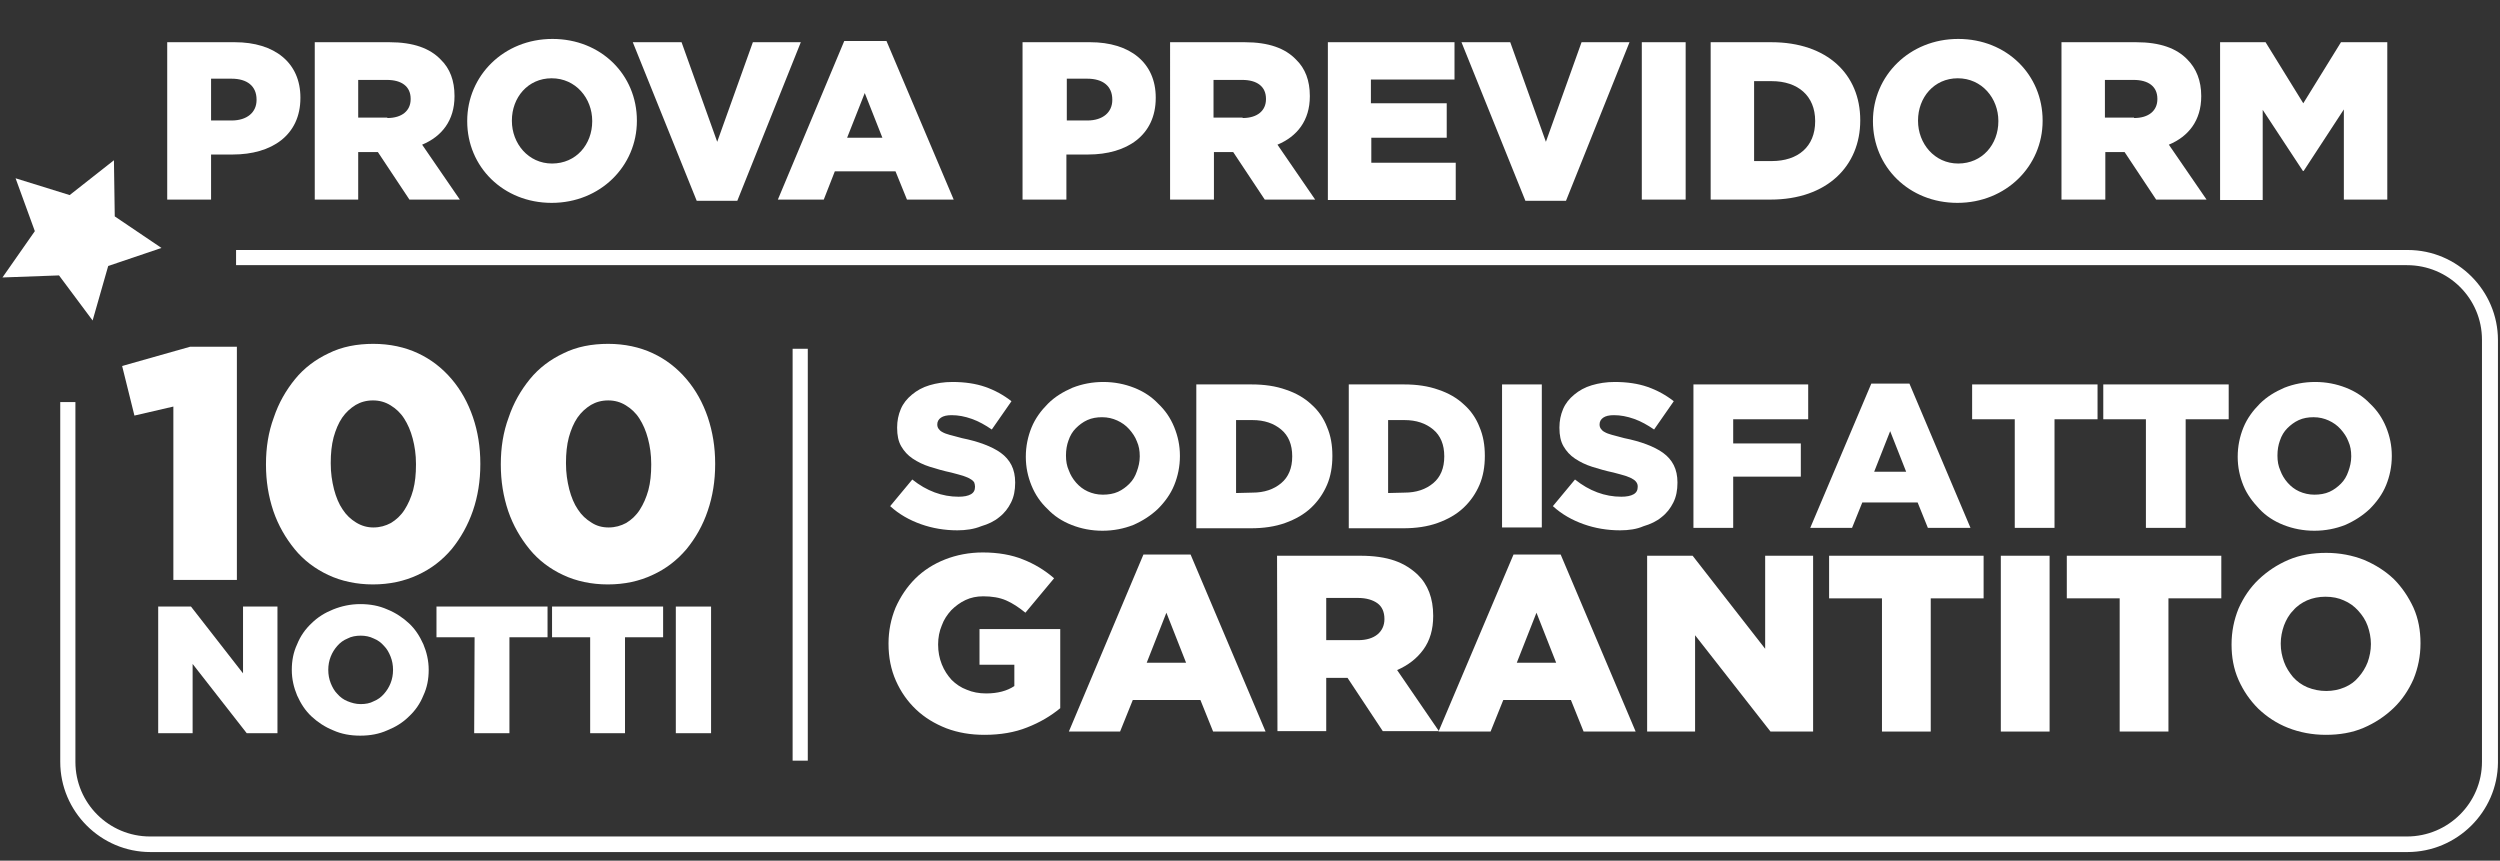
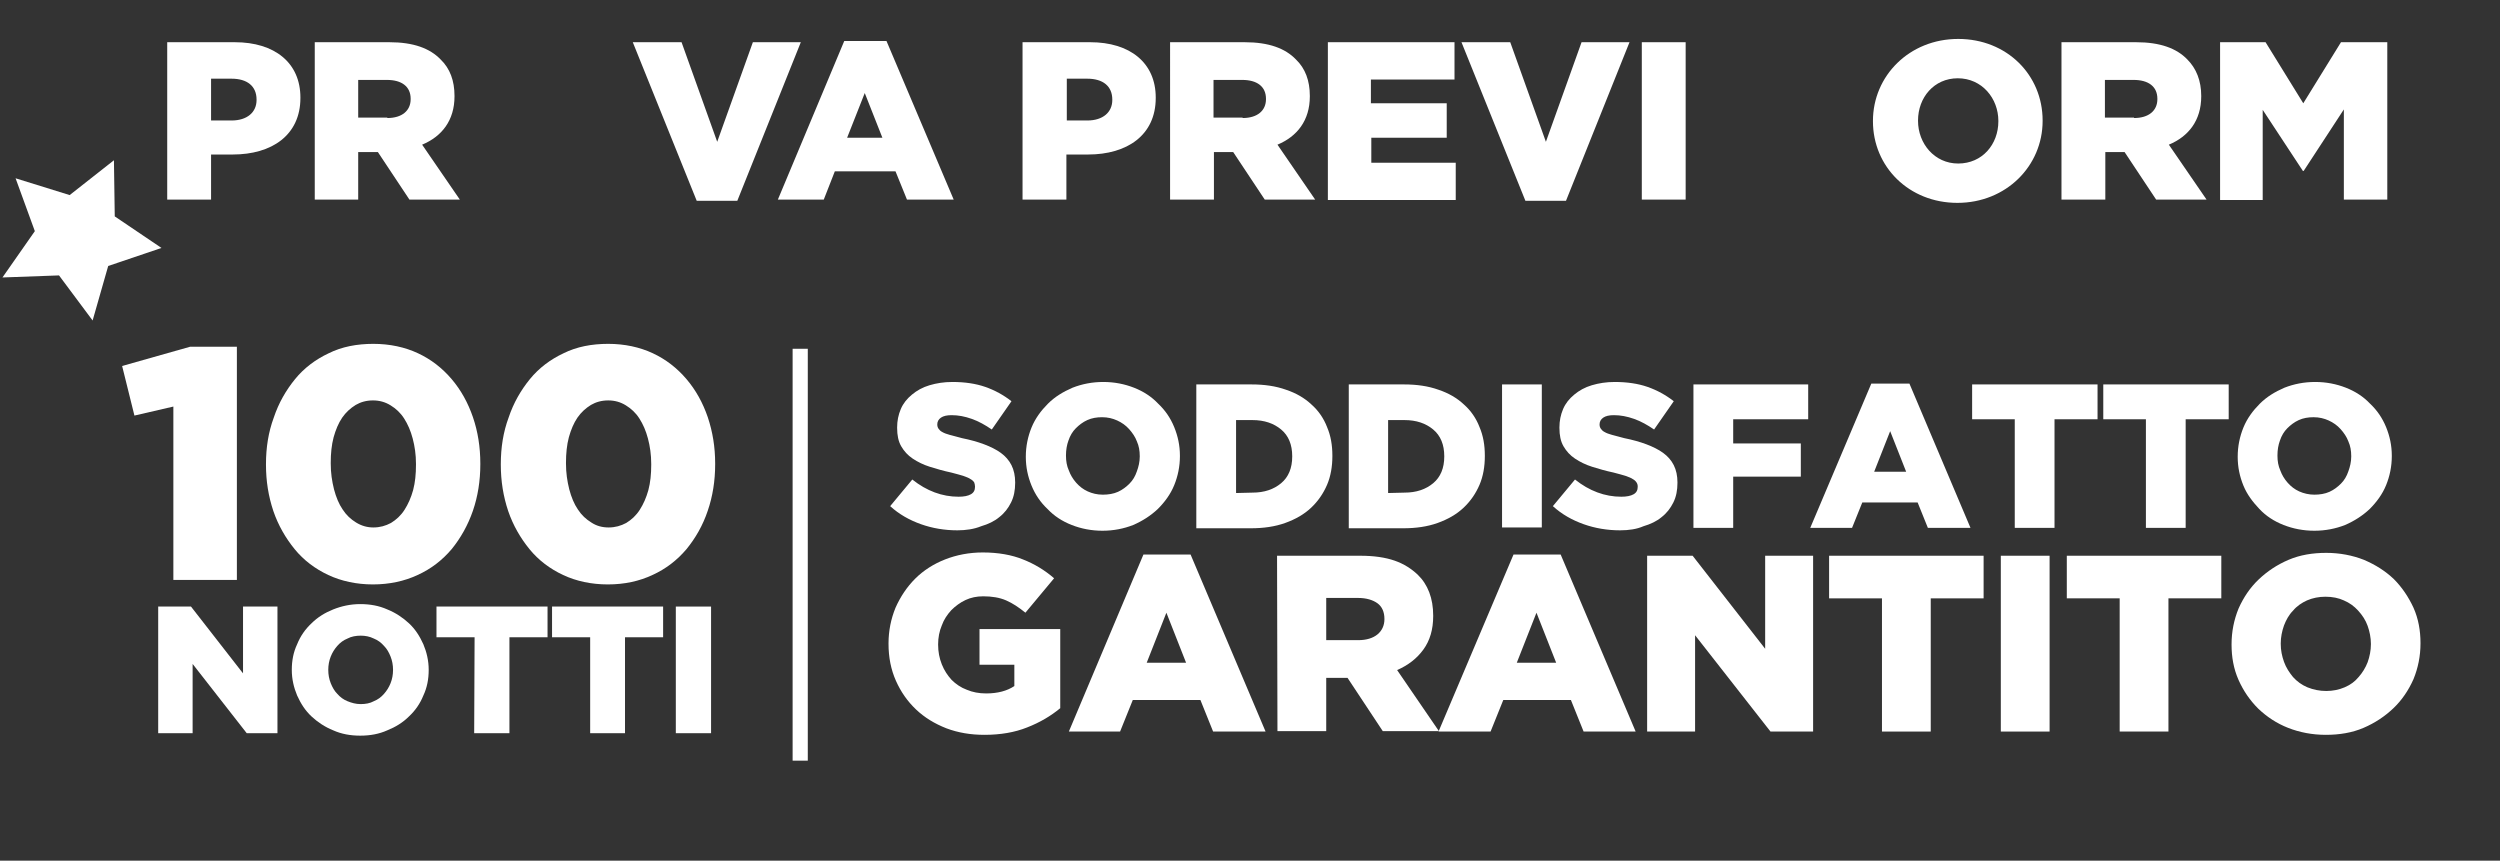
<svg xmlns="http://www.w3.org/2000/svg" version="1.1" id="Livello_1" x="0px" y="0px" viewBox="0 0 610 210" style="enable-background:new 0 0 610 210;" xml:space="preserve">
  <rect x="0" y="0" width="610" height="210" fill="#333333" stroke="none" />
  <style type="text/css">
	.st0{fill:#FFFFFF;}
	.st1{fill:none;}
	.st2{enable-background:new    ;}
</style>
  <g>
    <g>
      <g>
        <g>
          <path class="st0" d="M38.6,148h8l12.7,16.3V148h8.4v30.9h-7.5L47,162v16.9h-8.4V148z" />
        </g>
        <g>
          <path class="st0" d="M87.9,179.5c-2.4,0-4.6-0.4-6.6-1.3c-2-0.8-3.8-2-5.3-3.4s-2.6-3.1-3.5-5.1c-0.8-1.9-1.3-4-1.3-6.2v-0.1      c0-2.2,0.4-4.3,1.3-6.2c0.8-2,2-3.7,3.5-5.1c1.5-1.5,3.3-2.6,5.3-3.4c2-0.8,4.2-1.3,6.6-1.3s4.6,0.4,6.6,1.3      c2,0.8,3.8,2,5.3,3.4s2.6,3.1,3.5,5.1c0.8,1.9,1.3,4,1.3,6.2v0.1c0,2.2-0.4,4.3-1.3,6.2c-0.8,2-2,3.7-3.5,5.1      c-1.5,1.5-3.3,2.6-5.3,3.4C92.5,179.1,90.3,179.5,87.9,179.5z M88,171.8c1.2,0,2.3-0.2,3.2-0.7c1-0.4,1.8-1,2.5-1.8      s1.2-1.6,1.6-2.6s0.6-2.1,0.6-3.2v-0.1c0-1.1-0.2-2.2-0.6-3.2s-0.9-1.9-1.6-2.6c-0.7-0.8-1.5-1.4-2.5-1.8      c-1-0.5-2.1-0.7-3.2-0.7s-2.3,0.2-3.2,0.7c-1,0.4-1.8,1-2.5,1.8s-1.2,1.6-1.6,2.6s-0.6,2.1-0.6,3.2v0.1c0,1.1,0.2,2.2,0.6,3.2      s0.9,1.9,1.6,2.6c0.7,0.8,1.5,1.4,2.5,1.8C85.8,171.5,86.8,171.8,88,171.8z" />
        </g>
        <g>
          <path class="st0" d="M115.8,155.5h-9.3V148h27.1v7.5h-9.3v23.4h-8.6L115.8,155.5L115.8,155.5z" />
        </g>
        <g>
          <path class="st0" d="M144,155.5h-9.3V148h27.1v7.5h-9.3v23.4H144V155.5z" />
        </g>
        <g>
          <path class="st0" d="M164.9,148h8.6v30.9h-8.6V148z" />
        </g>
      </g>
      <g>
        <g>
          <path class="st0" d="M42.3,99.2l-9.5,2.2l-3-12.1l16.6-4.7h11.4v56.9H42.3V99.2z" />
        </g>
        <g>
          <path class="st0" d="M91,142.6c-4,0-7.7-0.8-10.9-2.3c-3.2-1.5-6-3.6-8.2-6.3s-4-5.8-5.2-9.3c-1.2-3.6-1.8-7.3-1.8-11.3v-0.2      c0-4,0.6-7.8,1.9-11.3c1.2-3.6,3-6.7,5.2-9.4s5-4.8,8.2-6.3c3.2-1.6,6.9-2.3,10.9-2.3s7.7,0.8,10.9,2.3c3.2,1.5,5.9,3.6,8.2,6.3      c2.3,2.7,4,5.8,5.2,9.3s1.8,7.3,1.8,11.3v0.2c0,4-0.6,7.8-1.8,11.3c-1.2,3.5-3,6.7-5.2,9.4c-2.3,2.7-5,4.8-8.3,6.3      C98.7,141.8,95,142.6,91,142.6z M91.1,128.7c1.6,0,3-0.4,4.3-1.1c1.3-0.8,2.4-1.8,3.3-3.2c0.9-1.4,1.6-3,2.1-4.8      c0.5-1.9,0.7-3.9,0.7-6.2v-0.2c0-2.3-0.3-4.3-0.8-6.2c-0.5-1.9-1.2-3.5-2.1-4.9s-2-2.4-3.3-3.2c-1.3-0.8-2.7-1.2-4.3-1.2      c-1.6,0-3,0.4-4.2,1.1c-1.3,0.8-2.4,1.8-3.3,3.1c-0.9,1.3-1.6,3-2.1,4.8c-0.5,1.9-0.7,4-0.7,6.2v0.2c0,2.3,0.3,4.3,0.8,6.3      c0.5,1.9,1.2,3.6,2.1,4.9c0.9,1.4,2,2.4,3.3,3.2C88.2,128.3,89.6,128.7,91.1,128.7z" />
        </g>
        <g>
          <path class="st0" d="M148.3,142.6c-4,0-7.7-0.8-10.9-2.3s-6-3.6-8.2-6.3s-4-5.8-5.2-9.3c-1.2-3.6-1.8-7.3-1.8-11.3v-0.2      c0-4,0.6-7.8,1.9-11.3c1.2-3.6,3-6.7,5.2-9.4c2.2-2.7,5-4.8,8.2-6.3c3.2-1.6,6.9-2.3,10.9-2.3s7.7,0.8,10.9,2.3s5.9,3.6,8.2,6.3      c2.3,2.7,4,5.8,5.2,9.3c1.2,3.6,1.8,7.3,1.8,11.3v0.2c0,4-0.6,7.8-1.8,11.3c-1.2,3.6-3,6.7-5.2,9.4c-2.3,2.7-5,4.8-8.3,6.3      C156,141.8,152.4,142.6,148.3,142.6z M148.5,128.7c1.6,0,3-0.4,4.3-1.1c1.3-0.8,2.4-1.8,3.3-3.2c0.9-1.4,1.6-3,2.1-4.8      c0.5-1.9,0.7-3.9,0.7-6.2v-0.2c0-2.3-0.3-4.3-0.8-6.2s-1.2-3.5-2.1-4.9c-0.9-1.4-2-2.4-3.3-3.2c-1.3-0.8-2.7-1.2-4.3-1.2      s-3,0.4-4.2,1.1c-1.3,0.8-2.4,1.8-3.3,3.1c-0.9,1.3-1.6,3-2.1,4.8c-0.5,1.9-0.7,4-0.7,6.2v0.2c0,2.3,0.3,4.3,0.8,6.3      c0.5,1.9,1.2,3.6,2.1,4.9c0.9,1.4,2,2.4,3.3,3.2C145.5,128.3,146.9,128.7,148.5,128.7z" />
        </g>
      </g>
      <g>
        <g>
          <path class="st0" d="M233.6,129.4c-3.1,0-6.1-0.5-8.9-1.5c-2.8-1-5.3-2.4-7.5-4.4l5.4-6.5c3.5,2.8,7.3,4.2,11.3,4.2      c1.3,0,2.3-0.2,3-0.6s1-1,1-1.8v-0.1c0-0.4-0.1-0.7-0.2-1c-0.2-0.3-0.5-0.6-0.9-0.8c-0.4-0.3-1-0.5-1.8-0.8      c-0.7-0.2-1.7-0.5-2.9-0.8c-1.9-0.4-3.6-0.9-5.2-1.4c-1.6-0.5-3-1.2-4.2-2s-2.1-1.8-2.8-3s-1-2.7-1-4.5v-0.1      c0-1.6,0.3-3.1,0.9-4.5s1.5-2.5,2.7-3.5s2.6-1.8,4.3-2.3s3.5-0.8,5.6-0.8c3,0,5.7,0.4,8,1.2c2.3,0.8,4.5,2,6.4,3.5l-4.8,6.9      c-1.6-1.1-3.2-2-4.9-2.6s-3.3-0.9-4.9-0.9c-1.2,0-2,0.2-2.6,0.6s-0.9,1-0.9,1.6v0.1c0,0.4,0.1,0.7,0.3,1s0.5,0.6,0.9,0.8      c0.5,0.3,1.1,0.5,1.8,0.7s1.8,0.5,3,0.8c2,0.4,3.8,0.9,5.4,1.5c1.6,0.6,3,1.3,4.1,2.1c1.1,0.8,2,1.8,2.6,3s0.9,2.6,0.9,4.2v0.1      c0,1.8-0.3,3.4-1,4.8s-1.6,2.6-2.9,3.6c-1.2,1-2.7,1.7-4.4,2.2C237.7,129.1,235.7,129.4,233.6,129.4z" />
        </g>
        <g>
          <path class="st0" d="M269,129.5c-2.7,0-5.2-0.5-7.5-1.4c-2.3-0.9-4.3-2.2-5.9-3.9c-1.7-1.6-3-3.5-3.9-5.7s-1.4-4.5-1.4-7v-0.1      c0-2.5,0.5-4.9,1.4-7.1s2.3-4.1,4-5.8c1.7-1.7,3.7-2.9,6-3.9c2.3-0.9,4.8-1.4,7.5-1.4s5.2,0.5,7.5,1.4s4.3,2.2,5.9,3.9      c1.7,1.6,3,3.5,3.9,5.7s1.4,4.5,1.4,7v0.1c0,2.5-0.5,4.9-1.4,7.1s-2.3,4.1-4,5.8c-1.7,1.6-3.7,2.9-6,3.9      C274.2,129,271.7,129.5,269,129.5z M269.1,120.7c1.3,0,2.6-0.2,3.7-0.7s2-1.2,2.8-2s1.4-1.8,1.8-3c0.4-1.1,0.7-2.3,0.7-3.6v-0.1      c0-1.3-0.2-2.5-0.7-3.6c-0.4-1.1-1.1-2.1-1.9-3s-1.8-1.6-2.9-2.1s-2.3-0.8-3.7-0.8c-1.3,0-2.5,0.2-3.6,0.7s-2,1.2-2.8,2      s-1.4,1.8-1.8,3c-0.4,1.1-0.6,2.3-0.6,3.6v0.1c0,1.3,0.2,2.5,0.7,3.6c0.4,1.1,1,2.1,1.8,3s1.7,1.6,2.8,2.1      S267.7,120.7,269.1,120.7z" />
        </g>
        <g>
          <path class="st0" d="M291.9,93.8h13.5c3.1,0,5.9,0.4,8.4,1.3c2.4,0.8,4.5,2,6.2,3.6c1.7,1.5,3,3.4,3.8,5.5      c0.9,2.1,1.3,4.4,1.3,7v0.1c0,2.5-0.4,4.9-1.3,7s-2.2,4-3.9,5.6c-1.7,1.6-3.8,2.8-6.3,3.7c-2.5,0.9-5.3,1.3-8.4,1.3h-13.3      L291.9,93.8L291.9,93.8z M305.6,120.2c2.9,0,5.2-0.8,7-2.3s2.7-3.7,2.7-6.5v-0.1c0-2.8-0.9-5-2.7-6.5c-1.8-1.5-4.1-2.3-7-2.3h-4      v17.8L305.6,120.2L305.6,120.2z" />
        </g>
        <g>
          <path class="st0" d="M329.1,93.8h13.5c3.1,0,5.9,0.4,8.4,1.3c2.4,0.8,4.5,2,6.2,3.6c1.7,1.5,3,3.4,3.8,5.5      c0.9,2.1,1.3,4.4,1.3,7v0.1c0,2.5-0.4,4.9-1.3,7s-2.2,4-3.9,5.6c-1.7,1.6-3.8,2.8-6.3,3.7c-2.5,0.9-5.3,1.3-8.4,1.3h-13.3      L329.1,93.8L329.1,93.8z M342.7,120.2c2.9,0,5.2-0.8,7-2.3s2.7-3.7,2.7-6.5v-0.1c0-2.8-0.9-5-2.7-6.5c-1.8-1.5-4.1-2.3-7-2.3h-4      v17.8L342.7,120.2L342.7,120.2z" />
        </g>
        <g>
          <path class="st0" d="M366.5,93.8h9.7v34.9h-9.7V93.8z" />
        </g>
        <g>
          <path class="st0" d="M395.3,129.4c-3.1,0-6.1-0.5-8.9-1.5s-5.3-2.4-7.5-4.4l5.4-6.5c3.5,2.8,7.3,4.2,11.3,4.2      c1.3,0,2.3-0.2,3-0.6s1-1,1-1.8v-0.1c0-0.4-0.1-0.7-0.3-1c-0.2-0.3-0.5-0.6-0.9-0.8c-0.4-0.3-1-0.5-1.8-0.8      c-0.7-0.2-1.7-0.5-2.9-0.8c-1.9-0.4-3.6-0.9-5.2-1.4s-3-1.2-4.2-2s-2.1-1.8-2.8-3c-0.7-1.2-1-2.7-1-4.5v-0.1      c0-1.6,0.3-3.1,0.9-4.5s1.5-2.5,2.7-3.5s2.6-1.8,4.3-2.3c1.7-0.5,3.5-0.8,5.6-0.8c3,0,5.7,0.4,8,1.2c2.3,0.8,4.5,2,6.4,3.5      l-4.8,6.9c-1.6-1.1-3.2-2-4.9-2.6c-1.7-0.6-3.3-0.9-4.9-0.9c-1.2,0-2,0.2-2.6,0.6s-0.9,1-0.9,1.6v0.1c0,0.4,0.1,0.7,0.3,1      c0.2,0.3,0.5,0.6,0.9,0.8c0.5,0.3,1.1,0.5,1.8,0.7c0.8,0.2,1.8,0.5,3,0.8c2,0.4,3.8,0.9,5.4,1.5s3,1.3,4.1,2.1s2,1.8,2.6,3      s0.9,2.6,0.9,4.2v0.1c0,1.8-0.3,3.4-1,4.8s-1.6,2.6-2.9,3.6c-1.2,1-2.7,1.7-4.4,2.2C399.4,129.1,397.5,129.4,395.3,129.4z" />
        </g>
        <g>
          <path class="st0" d="M413.2,93.8h28v8.5h-18.3v5.9h16.5v8.1h-16.5v12.5h-9.7V93.8z" />
        </g>
        <g>
          <path class="st0" d="M456.6,93.6h9.3l14.9,35.2h-10.4l-2.5-6.2h-13.5l-2.5,6.2h-10.2L456.6,93.6z M465.1,115.1l-3.9-9.9      l-3.9,9.9H465.1z" />
        </g>
        <g>
          <path class="st0" d="M491.7,102.3h-10.5v-8.5h30.6v8.5h-10.5v26.5h-9.7v-26.5H491.7z" />
        </g>
        <g>
          <path class="st0" d="M523.7,102.3h-10.5v-8.5h30.6v8.5h-10.5v26.5h-9.7v-26.5H523.7z" />
        </g>
        <g>
          <path class="st0" d="M564.7,129.5c-2.7,0-5.2-0.5-7.5-1.4c-2.3-0.9-4.3-2.2-5.9-3.9s-3-3.5-3.9-5.7s-1.4-4.5-1.4-7v-0.1      c0-2.5,0.5-4.9,1.4-7.1s2.3-4.1,4-5.8s3.7-2.9,6-3.9c2.3-0.9,4.8-1.4,7.5-1.4s5.2,0.5,7.5,1.4s4.3,2.2,5.9,3.9      c1.7,1.6,3,3.5,3.9,5.7s1.4,4.5,1.4,7v0.1c0,2.5-0.5,4.9-1.4,7.1s-2.3,4.1-4,5.8c-1.7,1.6-3.7,2.9-6,3.9      C569.9,129,567.4,129.5,564.7,129.5z M564.7,120.7c1.3,0,2.6-0.2,3.7-0.7c1.1-0.5,2-1.2,2.8-2s1.4-1.8,1.8-3      c0.4-1.1,0.7-2.3,0.7-3.6v-0.1c0-1.3-0.2-2.5-0.7-3.6c-0.4-1.1-1.1-2.1-1.9-3c-0.8-0.9-1.8-1.6-2.9-2.1      c-1.1-0.5-2.3-0.8-3.7-0.8c-1.3,0-2.5,0.2-3.6,0.7s-2,1.2-2.8,2s-1.4,1.8-1.8,3c-0.4,1.1-0.6,2.3-0.6,3.6v0.1      c0,1.3,0.2,2.5,0.7,3.6c0.4,1.1,1,2.1,1.8,3s1.7,1.6,2.8,2.1S563.4,120.7,564.7,120.7z" />
        </g>
      </g>
      <g>
        <g>
          <path class="st0" d="M240.2,179.3c-3.3,0-6.4-0.5-9.3-1.6c-2.8-1.1-5.3-2.6-7.4-4.6c-2.1-2-3.7-4.3-4.9-7s-1.8-5.7-1.8-9V157      c0-3.1,0.6-6,1.7-8.7c1.2-2.7,2.8-5.1,4.8-7.1s4.5-3.6,7.3-4.7c2.8-1.1,5.9-1.7,9.2-1.7c3.8,0,7.1,0.6,9.8,1.7      c2.8,1.1,5.3,2.6,7.6,4.6l-7,8.4c-1.6-1.3-3.1-2.3-4.7-3c-1.6-0.7-3.5-1-5.6-1c-1.6,0-3,0.3-4.3,0.9c-1.3,0.6-2.5,1.5-3.5,2.5      c-1,1.1-1.8,2.3-2.3,3.7c-0.6,1.4-0.9,3-0.9,4.6v0.1c0,1.7,0.3,3.3,0.9,4.8c0.6,1.5,1.4,2.7,2.4,3.8c1,1,2.3,1.9,3.7,2.4      c1.4,0.6,3,0.9,4.7,0.9c2.8,0,5.1-0.6,6.9-1.8v-5.2H239v-8.7h19.7v19.3c-2.3,1.9-5,3.5-8.1,4.7      C247.6,178.7,244.1,179.3,240.2,179.3z" />
        </g>
        <g>
          <path class="st0" d="M279,135.3h11.5l18.3,43.2H296l-3.1-7.7h-16.5l-3.1,7.7h-12.5L279,135.3z M289.4,161.7l-4.8-12.2l-4.8,12.2      H289.4z" />
        </g>
        <g>
          <path class="st0" d="M311.6,135.6h20.3c3.3,0,6.1,0.4,8.4,1.2s4.1,2,5.6,3.4c2.5,2.4,3.8,5.8,3.8,10v0.1c0,3.3-0.8,6-2.4,8.2      s-3.7,3.8-6.4,5l10.2,14.9h-13.7l-8.6-13h-0.1h-5.1v13h-11.9L311.6,135.6L311.6,135.6z M331.4,156.2c2,0,3.6-0.5,4.7-1.4      s1.7-2.2,1.7-3.7V151c0-1.7-0.6-3-1.7-3.8s-2.7-1.3-4.7-1.3h-7.8v10.3H331.4z" />
        </g>
        <g>
          <path class="st0" d="M369.3,135.3h11.5l18.3,43.2h-12.7l-3.1-7.7h-16.5l-3.1,7.7H351L369.3,135.3z M379.7,161.7l-4.8-12.2      l-4.8,12.2H379.7z" />
        </g>
        <g>
          <path class="st0" d="M401.9,135.6H413l17.7,22.7v-22.7h11.7v42.9H432L413.6,155v23.5h-11.7V135.6z" />
        </g>
        <g>
          <path class="st0" d="M459.2,146h-12.9v-10.4H484V146h-12.9v32.5h-11.9V146z" />
        </g>
        <g>
          <path class="st0" d="M488.2,135.6h11.9v42.9h-11.9V135.6z" />
        </g>
        <g>
          <path class="st0" d="M517.2,146h-12.9v-10.4H542V146h-12.9v32.5h-11.9L517.2,146L517.2,146z" />
        </g>
        <g>
          <path class="st0" d="M567.5,179.3c-3.3,0-6.4-0.6-9.2-1.7s-5.2-2.7-7.3-4.7c-2-2-3.6-4.3-4.8-7s-1.7-5.6-1.7-8.6v-0.1      c0-3.1,0.6-6,1.7-8.7c1.2-2.7,2.8-5.1,4.9-7.1c2.1-2,4.5-3.6,7.3-4.8s5.9-1.7,9.2-1.7s6.4,0.6,9.2,1.7c2.8,1.2,5.2,2.7,7.3,4.7      c2,2,3.6,4.4,4.8,7c1.2,2.7,1.7,5.6,1.7,8.6v0.1c0,3.1-0.6,6-1.7,8.7c-1.2,2.7-2.8,5.1-4.9,7.1c-2.1,2-4.5,3.6-7.3,4.8      S570.8,179.3,567.5,179.3z M567.6,168.6c1.6,0,3.1-0.3,4.5-0.9c1.4-0.6,2.5-1.4,3.4-2.5c0.9-1,1.7-2.3,2.2-3.6      c0.5-1.4,0.8-2.9,0.8-4.4v-0.1c0-1.5-0.3-3-0.8-4.4s-1.3-2.6-2.3-3.7s-2.1-1.9-3.5-2.5c-1.3-0.6-2.8-0.9-4.5-0.9      c-1.6,0-3.1,0.3-4.5,0.9c-1.3,0.6-2.5,1.4-3.4,2.5c-1,1-1.7,2.3-2.2,3.6c-0.5,1.4-0.8,2.9-0.8,4.4v0.1c0,1.6,0.3,3,0.8,4.4      s1.3,2.6,2.2,3.7c1,1.1,2.1,1.9,3.5,2.5C564.5,168.3,566,168.6,567.6,168.6z" />
        </g>
      </g>
      <g>
        <line class="st1" x1="195.3" y1="85.1" x2="195.3" y2="185.6" />
        <rect x="193.4" y="85.1" class="st0" width="3.7" height="100.5" />
      </g>
      <g>
        <polygon class="st0" points="27.8,39.1 28,52.8 39.4,60.5 26.4,64.9 22.6,78.2 14.4,67.2 0.6,67.7 8.5,56.4 3.8,43.5 17,47.6         " />
      </g>
      <g>
-         <path class="st0" d="M587.4,207.9H36.7c-12.1,0-22-9.9-22-22V98.1h3.7v87.8c0,10.1,8.2,18.2,18.2,18.2h550.7     c10.1,0,18.3-8.2,18.3-18.2v-103c0-10.1-8.2-18.2-18.3-18.2H57.6V61h529.9c12.1,0,22,9.9,22,22v103.1     C609.4,198.1,599.5,207.9,587.4,207.9z" />
-       </g>
+         </g>
    </g>
    <g class="st2">
      <path class="st0" d="M40.8,10.3h16.5c9.7,0,16,5,16,13.5v0.1c0,9.1-7,13.8-16.5,13.8h-5.3v11H40.8V10.3z M56.5,29.4    c3.8,0,6.1-2,6.1-5v-0.1c0-3.3-2.3-5.1-6.1-5.1h-5v10.2H56.5z" />
      <path class="st0" d="M76.8,10.3H95c5.9,0,9.9,1.5,12.5,4.2c2.3,2.2,3.4,5.2,3.4,8.9v0.1c0,5.9-3.1,9.8-7.9,11.8l9.2,13.4H99.9    l-7.7-11.6H92h-4.6v11.6H76.8V10.3z M94.5,28.8c3.6,0,5.7-1.8,5.7-4.6v-0.1c0-3-2.2-4.6-5.8-4.6h-7v9.2H94.5z" />
-       <path class="st0" d="M114,29.6v-0.1c0-11,8.9-20,20.8-20s20.6,8.8,20.6,19.9v0.1c0,11-8.9,20-20.8,20    C122.8,49.5,114,40.7,114,29.6z M144.5,29.6v-0.1c0-5.5-4-10.4-9.9-10.4c-5.8,0-9.7,4.7-9.7,10.3v0.1c0,5.5,4,10.4,9.8,10.4    C140.6,39.9,144.5,35.2,144.5,29.6z" />
      <path class="st0" d="M154.4,10.3h11.9l8.7,24.3l8.7-24.3h11.7L179.9,49H170L154.4,10.3z" />
      <path class="st0" d="M206,10h10.3l16.4,38.7h-11.4l-2.8-6.9h-14.8l-2.7,6.9h-11.2L206,10z M215.3,33.6L211,22.7l-4.3,10.9H215.3z" />
      <path class="st0" d="M249.6,10.3H266c9.7,0,16,5,16,13.5v0.1c0,9.1-7,13.8-16.5,13.8h-5.3v11h-10.7V10.3z M265.3,29.4    c3.8,0,6.1-2,6.1-5v-0.1c0-3.3-2.3-5.1-6.1-5.1h-5v10.2H265.3z" />
      <path class="st0" d="M285.5,10.3h18.2c5.9,0,9.9,1.5,12.5,4.2c2.3,2.2,3.4,5.2,3.4,8.9v0.1c0,5.9-3.1,9.8-7.9,11.8l9.2,13.4h-12.3    l-7.7-11.6h-0.1h-4.6v11.6h-10.7V10.3z M303.2,28.8c3.6,0,5.7-1.8,5.7-4.6v-0.1c0-3-2.2-4.6-5.8-4.6h-7v9.2H303.2z" />
      <path class="st0" d="M324,10.3h30.9v9.1h-20.4v5.8H353v8.4h-18.4v6.1h20.6v9.1H324V10.3z" />
      <path class="st0" d="M356.6,10.3h11.9l8.7,24.3l8.7-24.3h11.7L382.1,49h-9.9L356.6,10.3z" />
      <path class="st0" d="M400.6,10.3h10.7v38.4h-10.7V10.3z" />
-       <path class="st0" d="M417.4,10.3h14.8c13.7,0,21.7,7.9,21.7,19v0.1c0,11.1-8.1,19.3-21.9,19.3h-14.6V10.3z M432.3,39.3    c6.4,0,10.6-3.5,10.6-9.7v-0.1c0-6.1-4.2-9.7-10.6-9.7H428v19.5H432.3z" />
      <path class="st0" d="M457,29.6v-0.1c0-11,8.9-20,20.8-20c11.9,0,20.6,8.8,20.6,19.9v0.1c0,11-8.9,20-20.8,20    C465.8,49.5,457,40.7,457,29.6z M487.6,29.6v-0.1c0-5.5-4-10.4-9.9-10.4c-5.8,0-9.7,4.7-9.7,10.3v0.1c0,5.5,4,10.4,9.8,10.4    C483.7,39.9,487.6,35.2,487.6,29.6z" />
      <path class="st0" d="M503,10.3h18.2c5.9,0,9.9,1.5,12.5,4.2c2.2,2.2,3.4,5.2,3.4,8.9v0.1c0,5.9-3.1,9.8-7.9,11.8l9.2,13.4h-12.3    l-7.7-11.6h-0.1h-4.6v11.6H503V10.3z M520.7,28.8c3.6,0,5.7-1.8,5.7-4.6v-0.1c0-3-2.2-4.6-5.8-4.6h-7v9.2H520.7z" />
      <path class="st0" d="M541.5,10.3h11.3l9.2,14.9l9.2-14.9h11.3v38.4h-10.6V26.7l-9.8,15h-0.2l-9.8-14.9v22h-10.4V10.3z" />
    </g>
  </g>
</svg>